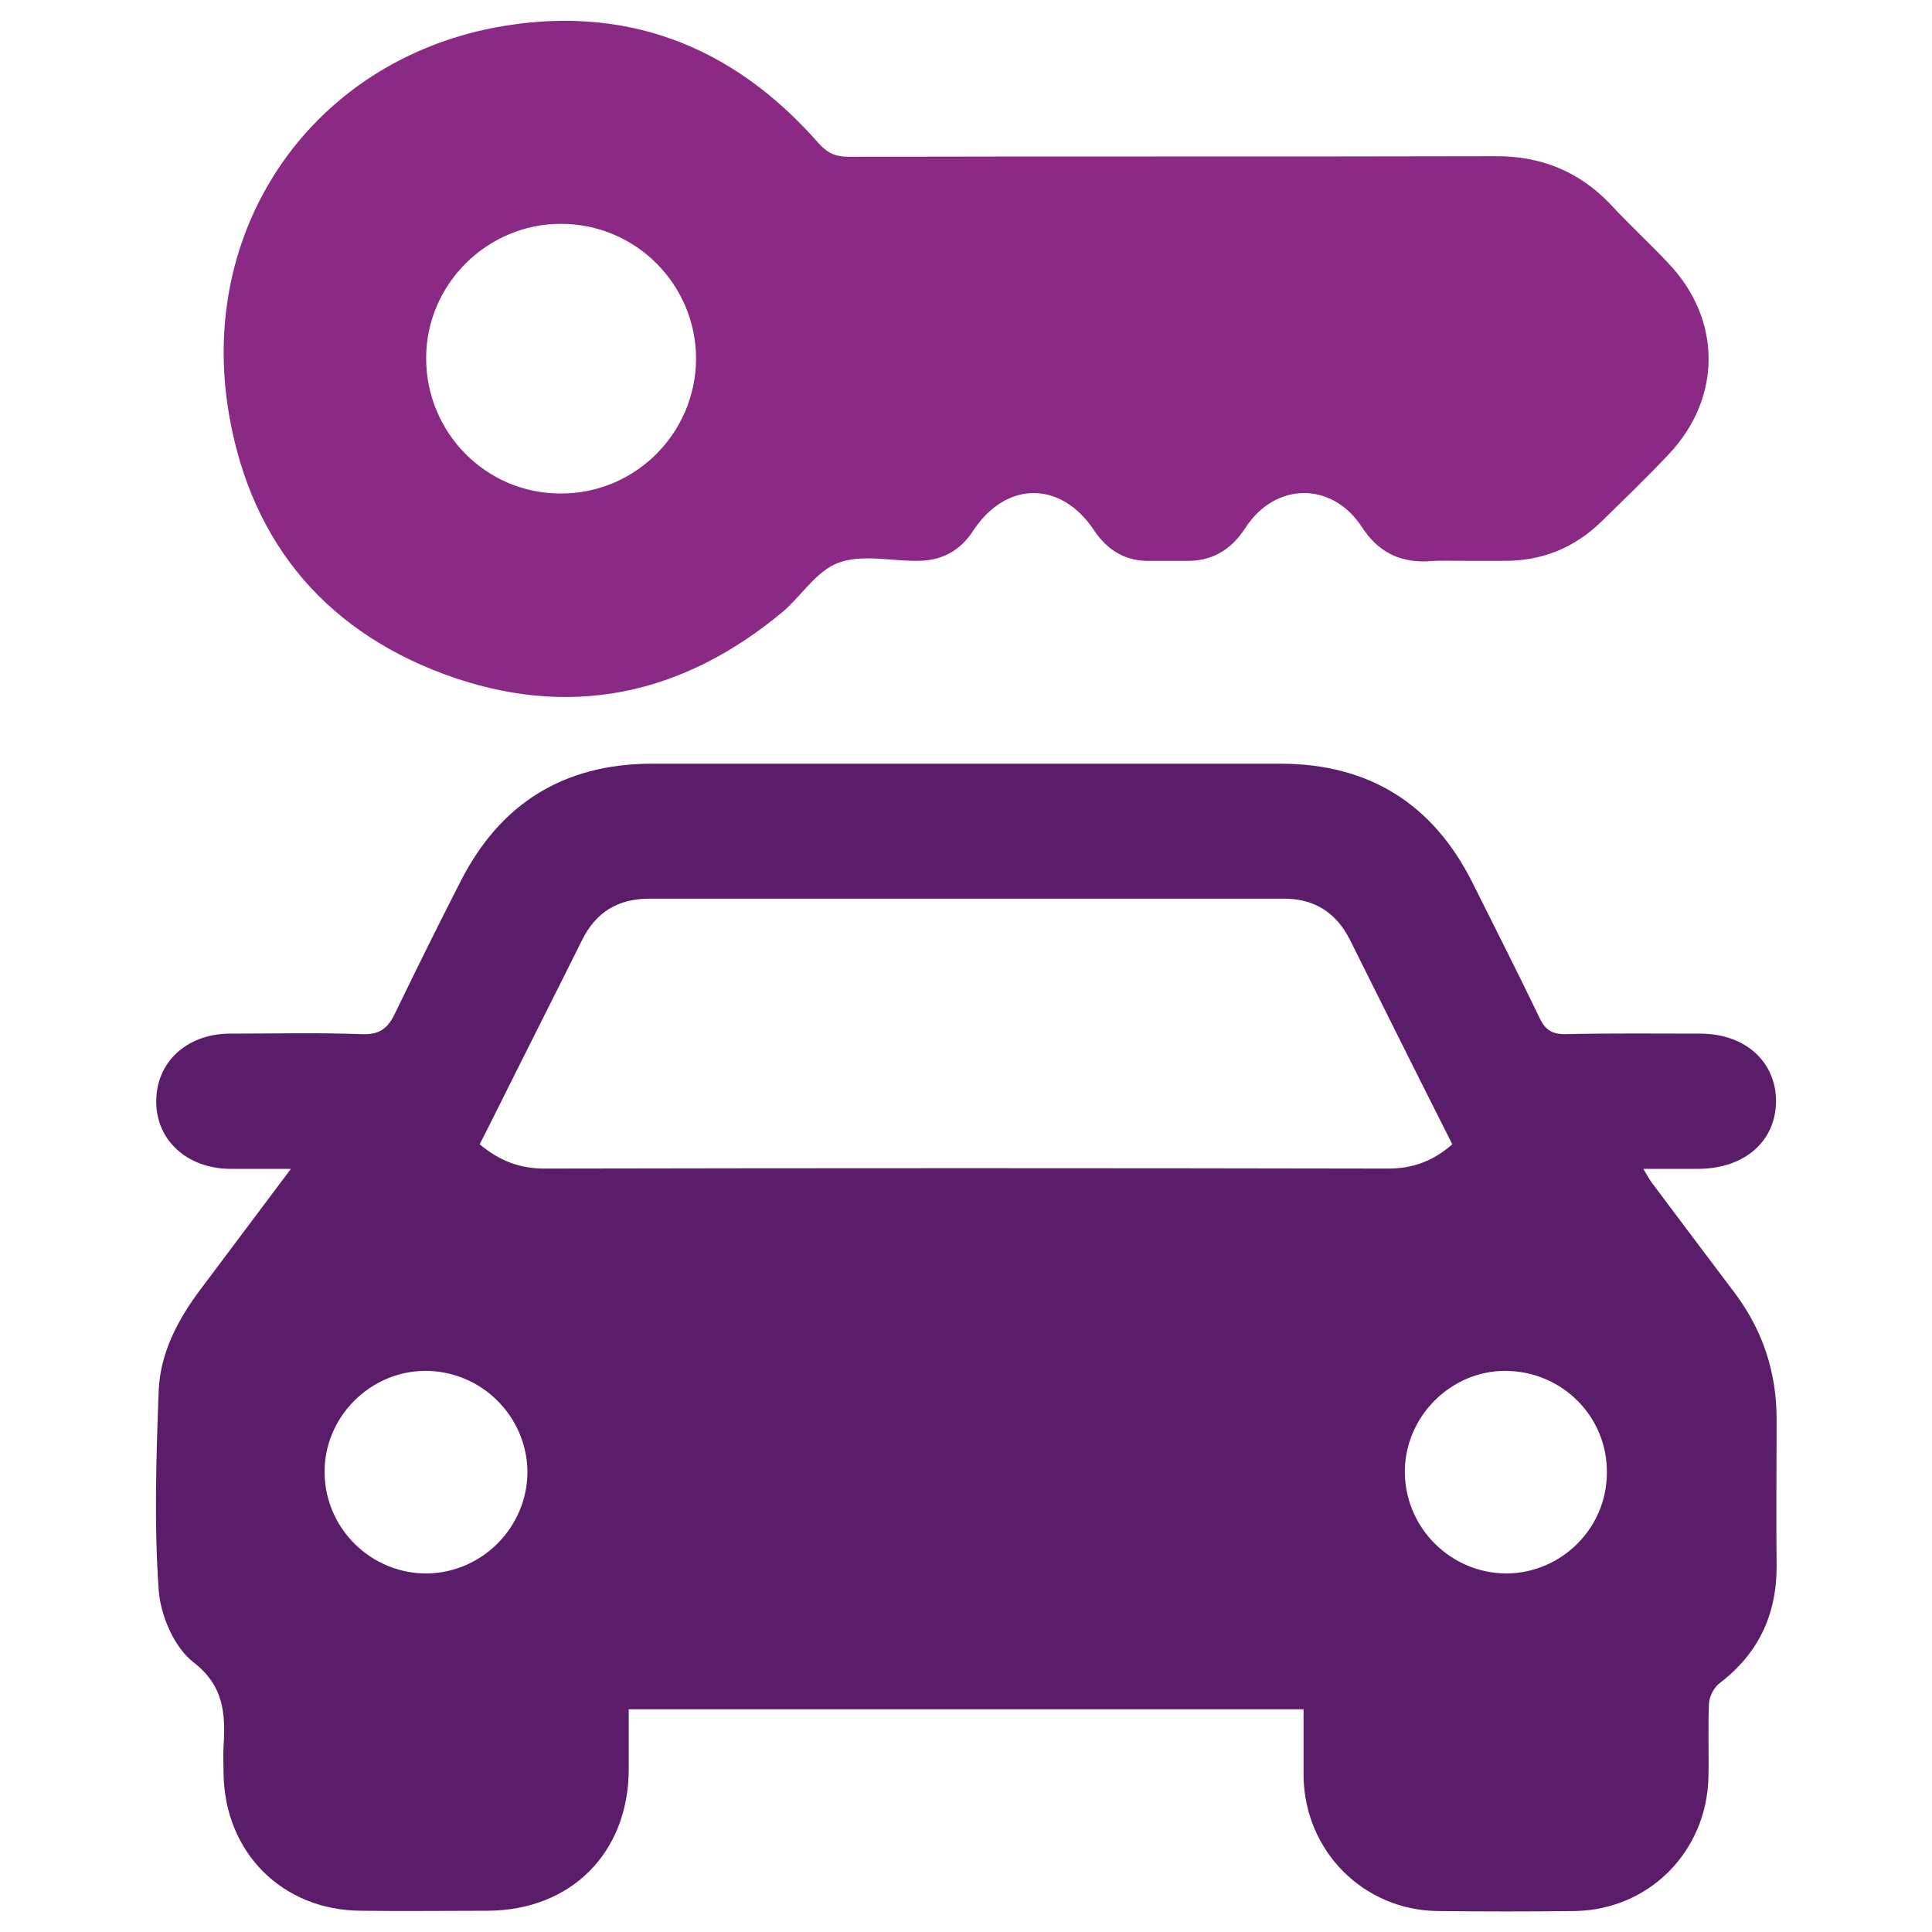
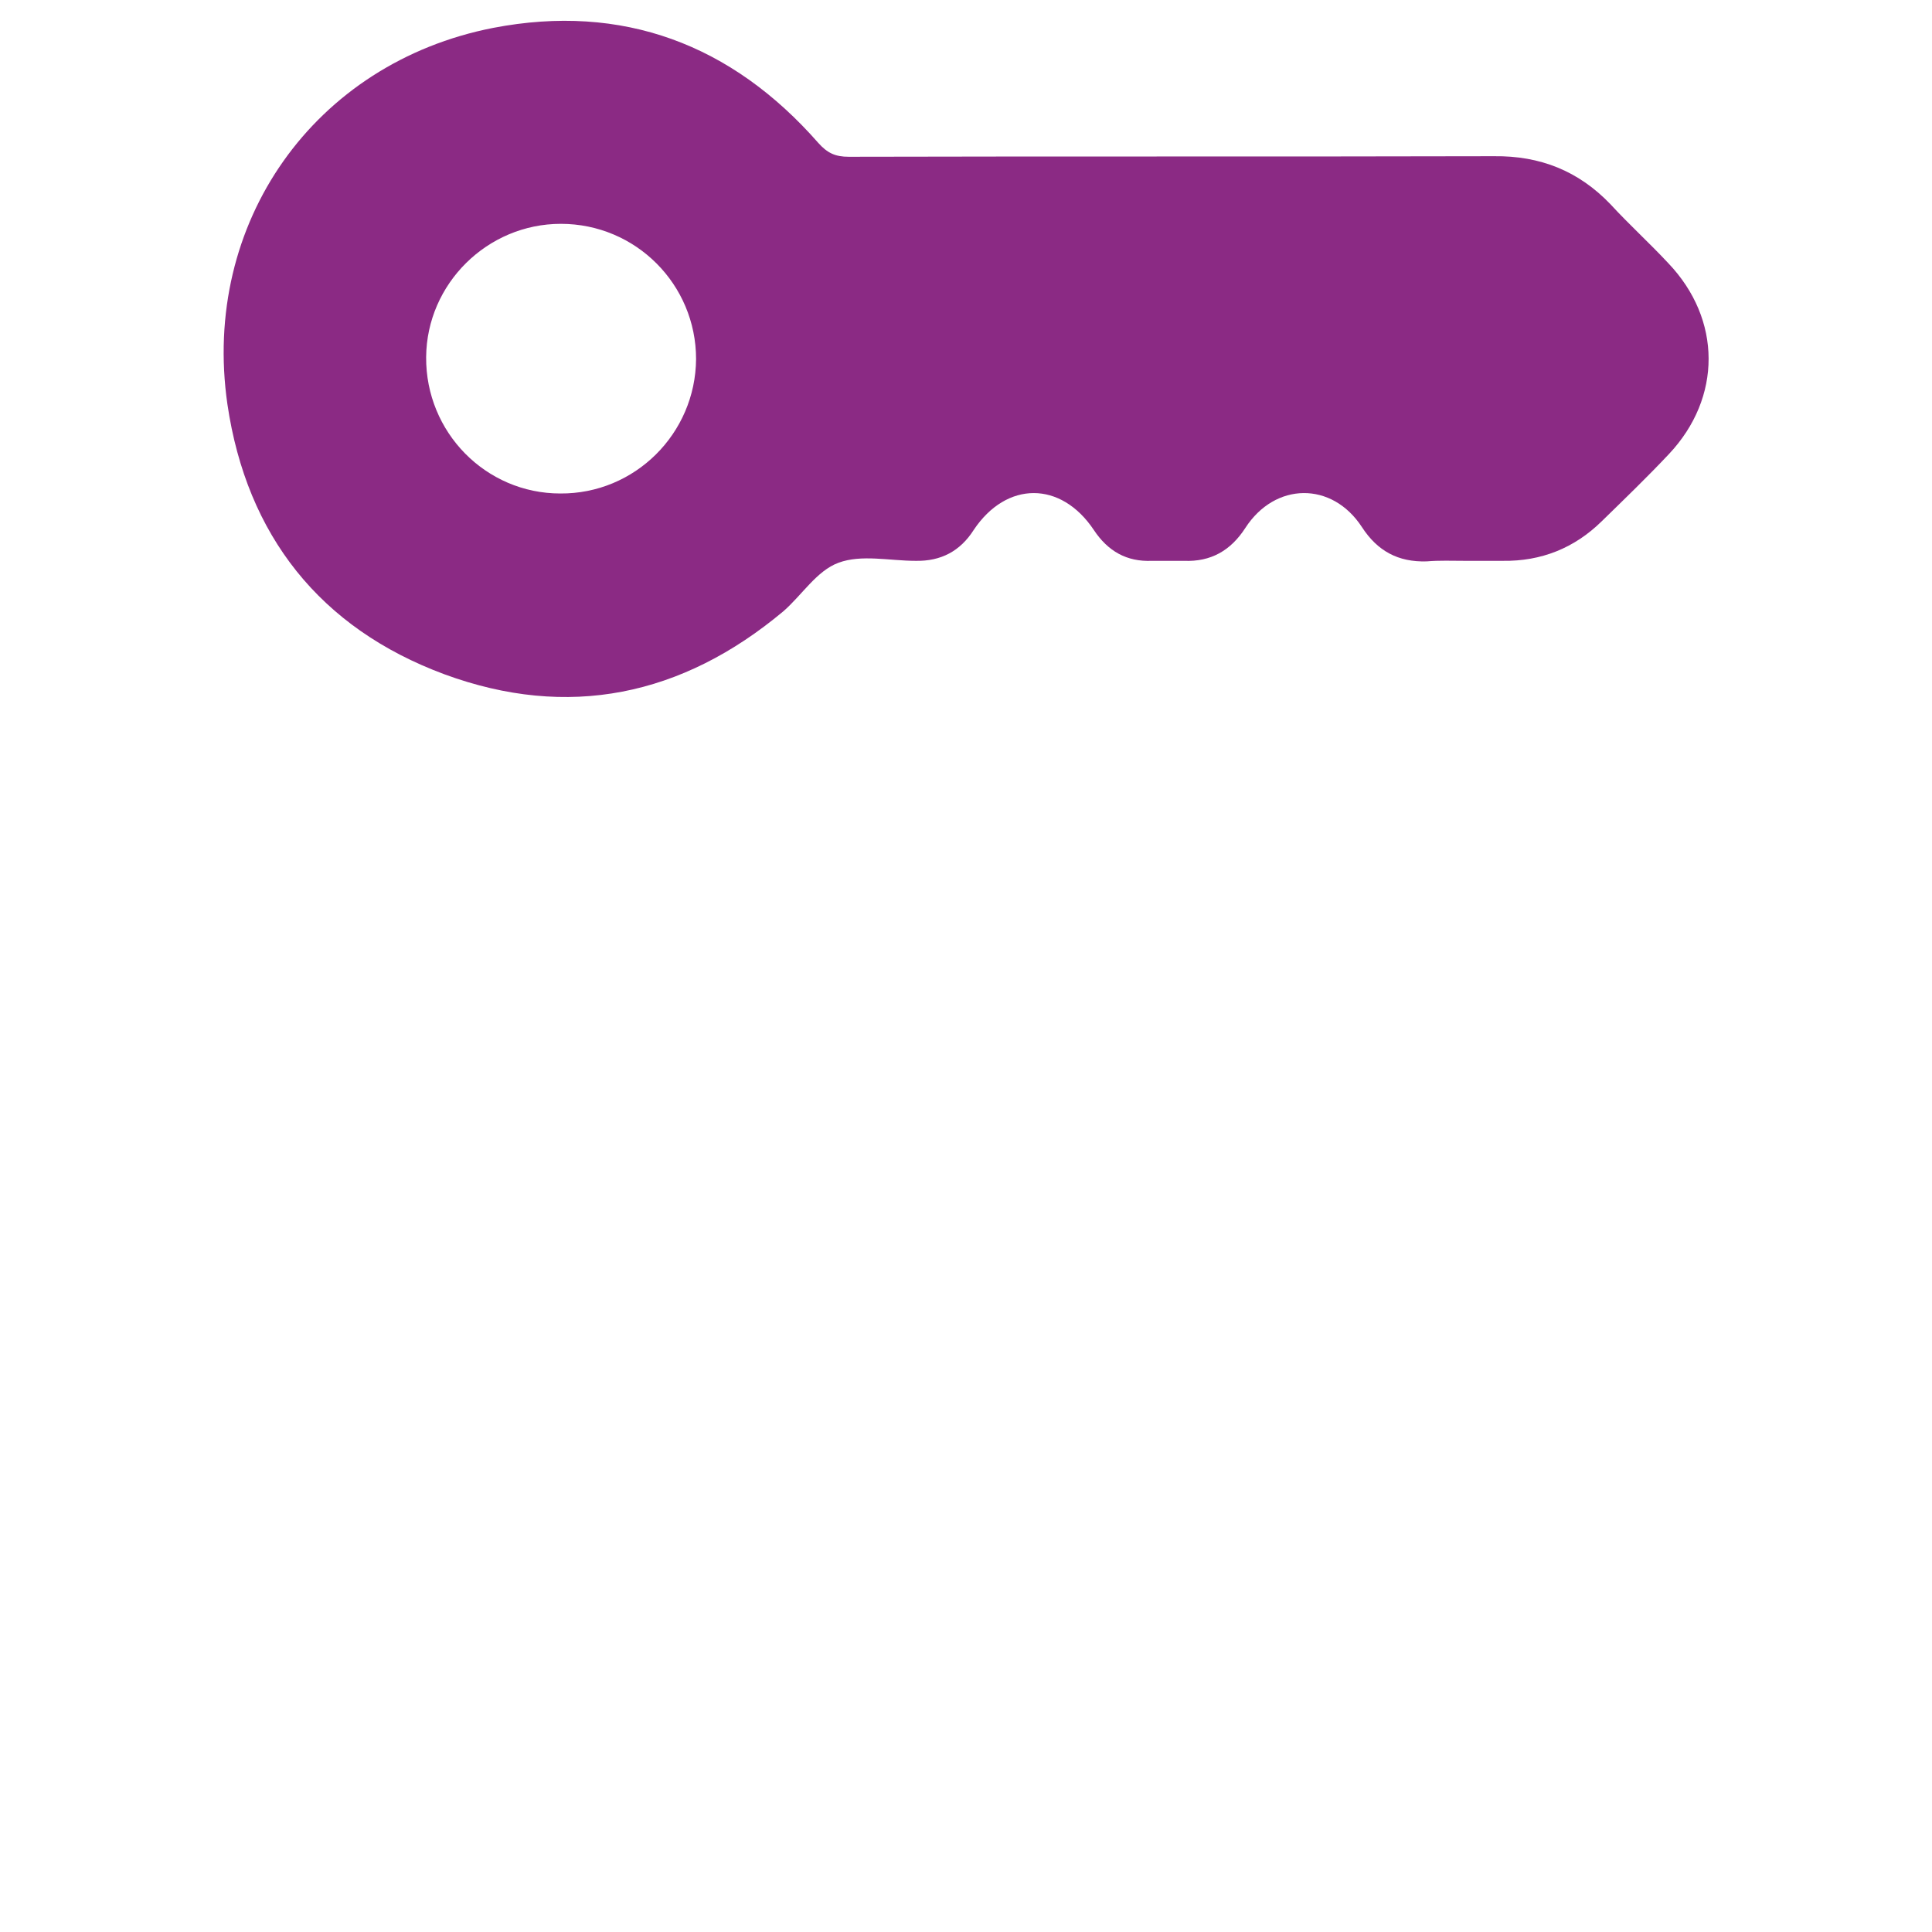
<svg xmlns="http://www.w3.org/2000/svg" version="1.1" id="Layer_1" x="0px" y="0px" viewBox="0 0 70 70" style="enable-background:new 0 0 70 70;" xml:space="preserve">
  <style type="text/css">
	.st0{fill:#5B1D6A;}
	.st1{fill:#8B2A84;}
</style>
  <g>
-     <path class="st0" d="M59.87,42.88c-0.11-0.15-0.2-0.31-0.33-0.53h2.02c1.67-0.02,2.79-1.01,2.79-2.48   c-0.02-1.43-1.14-2.42-2.75-2.42c-1.63,0-3.27-0.02-4.9,0.02c-0.48,0-0.72-0.17-0.92-0.59c-0.79-1.65-1.63-3.29-2.44-4.92   c-1.43-2.84-3.74-4.28-6.92-4.29H23.57c-3.16,0.02-5.45,1.45-6.88,4.26c-0.81,1.58-1.6,3.18-2.37,4.77   c-0.26,0.55-0.55,0.79-1.19,0.77c-1.62-0.06-3.21-0.02-4.83-0.02c-1.54,0.02-2.64,1.03-2.64,2.46c0,1.41,1.12,2.42,2.66,2.44h2.22   c-1.17,1.56-2.24,2.99-3.3,4.4c-0.81,1.08-1.43,2.28-1.49,3.62c-0.09,2.42-0.17,4.85,0,7.25C5.82,58.53,6.3,59.67,7,60.22   c1.12,0.86,1.17,1.87,1.1,3.05c-0.02,0.33,0,0.66,0,0.99c0.04,2.86,2.13,4.96,4.99,4.97c1.54,0.02,3.06,0,4.59,0   c3.01-0.02,5.08-2.09,5.1-5.1v-2.2h24.45v2.46c0.06,2.68,2.15,4.79,4.81,4.85c1.69,0.02,3.38,0.02,5.05,0   c2.68-0.06,4.75-2.17,4.81-4.85c0.02-0.9-0.02-1.78,0.02-2.68c0.02-0.26,0.18-0.57,0.39-0.73c1.39-1.06,2.06-2.46,2.06-4.22   c-0.02-1.78,0-3.56,0-5.34c0-1.69-0.5-3.21-1.5-4.55C61.85,45.52,60.86,44.2,59.87,42.88z M15.49,57.01   c-2.04,0.02-3.71-1.62-3.73-3.65c-0.02-2,1.63-3.67,3.62-3.69c2.04-0.02,3.71,1.63,3.73,3.65C19.11,55.32,17.49,56.97,15.49,57.01z    M19.73,42.34c-0.9,0-1.63-0.28-2.35-0.88c0.17-0.33,0.33-0.66,0.5-0.99c1.06-2.13,2.15-4.28,3.21-6.41c0.5-1.01,1.3-1.5,2.44-1.5   h22.92c1.14-0.02,1.95,0.48,2.46,1.49c1.23,2.46,2.44,4.9,3.71,7.41c-0.7,0.61-1.43,0.88-2.33,0.88   C40.11,42.32,29.92,42.32,19.73,42.34z M54.59,57.01c-2.02,0-3.69-1.65-3.69-3.69c0-1.98,1.65-3.65,3.63-3.65   c2.06,0,3.71,1.65,3.69,3.69C58.22,55.36,56.59,56.99,54.59,57.01z" />
    <path class="st1" d="M60.44,9.53c-0.68-0.73-1.41-1.39-2.09-2.13c-1.16-1.21-2.55-1.76-4.22-1.74c-7.8,0.02-15.58,0-23.38,0.02   c-0.48,0-0.77-0.13-1.1-0.5c-3.14-3.58-7.1-5.07-11.78-4.17C11.38,2.28,7.29,8.08,8.24,14.65c0.7,4.75,3.36,8.11,7.86,9.78   c4.48,1.65,8.61,0.79,12.28-2.28c0.68-0.59,1.21-1.47,2-1.76c0.83-0.31,1.85-0.07,2.79-0.07c0.92,0.02,1.62-0.35,2.11-1.12   c1.19-1.78,3.16-1.78,4.35,0c0.51,0.77,1.19,1.16,2.11,1.12h1.16c0.97,0.04,1.69-0.37,2.22-1.19c1.08-1.67,3.14-1.69,4.22-0.04   c0.57,0.88,1.32,1.28,2.35,1.25c0.46-0.04,0.92-0.02,1.38-0.02h1.38c1.39,0.02,2.59-0.46,3.58-1.43c0.83-0.81,1.65-1.6,2.44-2.44   C62.39,14.41,62.39,11.57,60.44,9.53z M20.3,17.88c-2.7,0-4.88-2.22-4.86-4.94c0.02-2.66,2.22-4.83,4.88-4.83   c2.72,0,4.9,2.2,4.9,4.9C25.2,15.71,23,17.9,20.3,17.88z" />
  </g>
</svg>